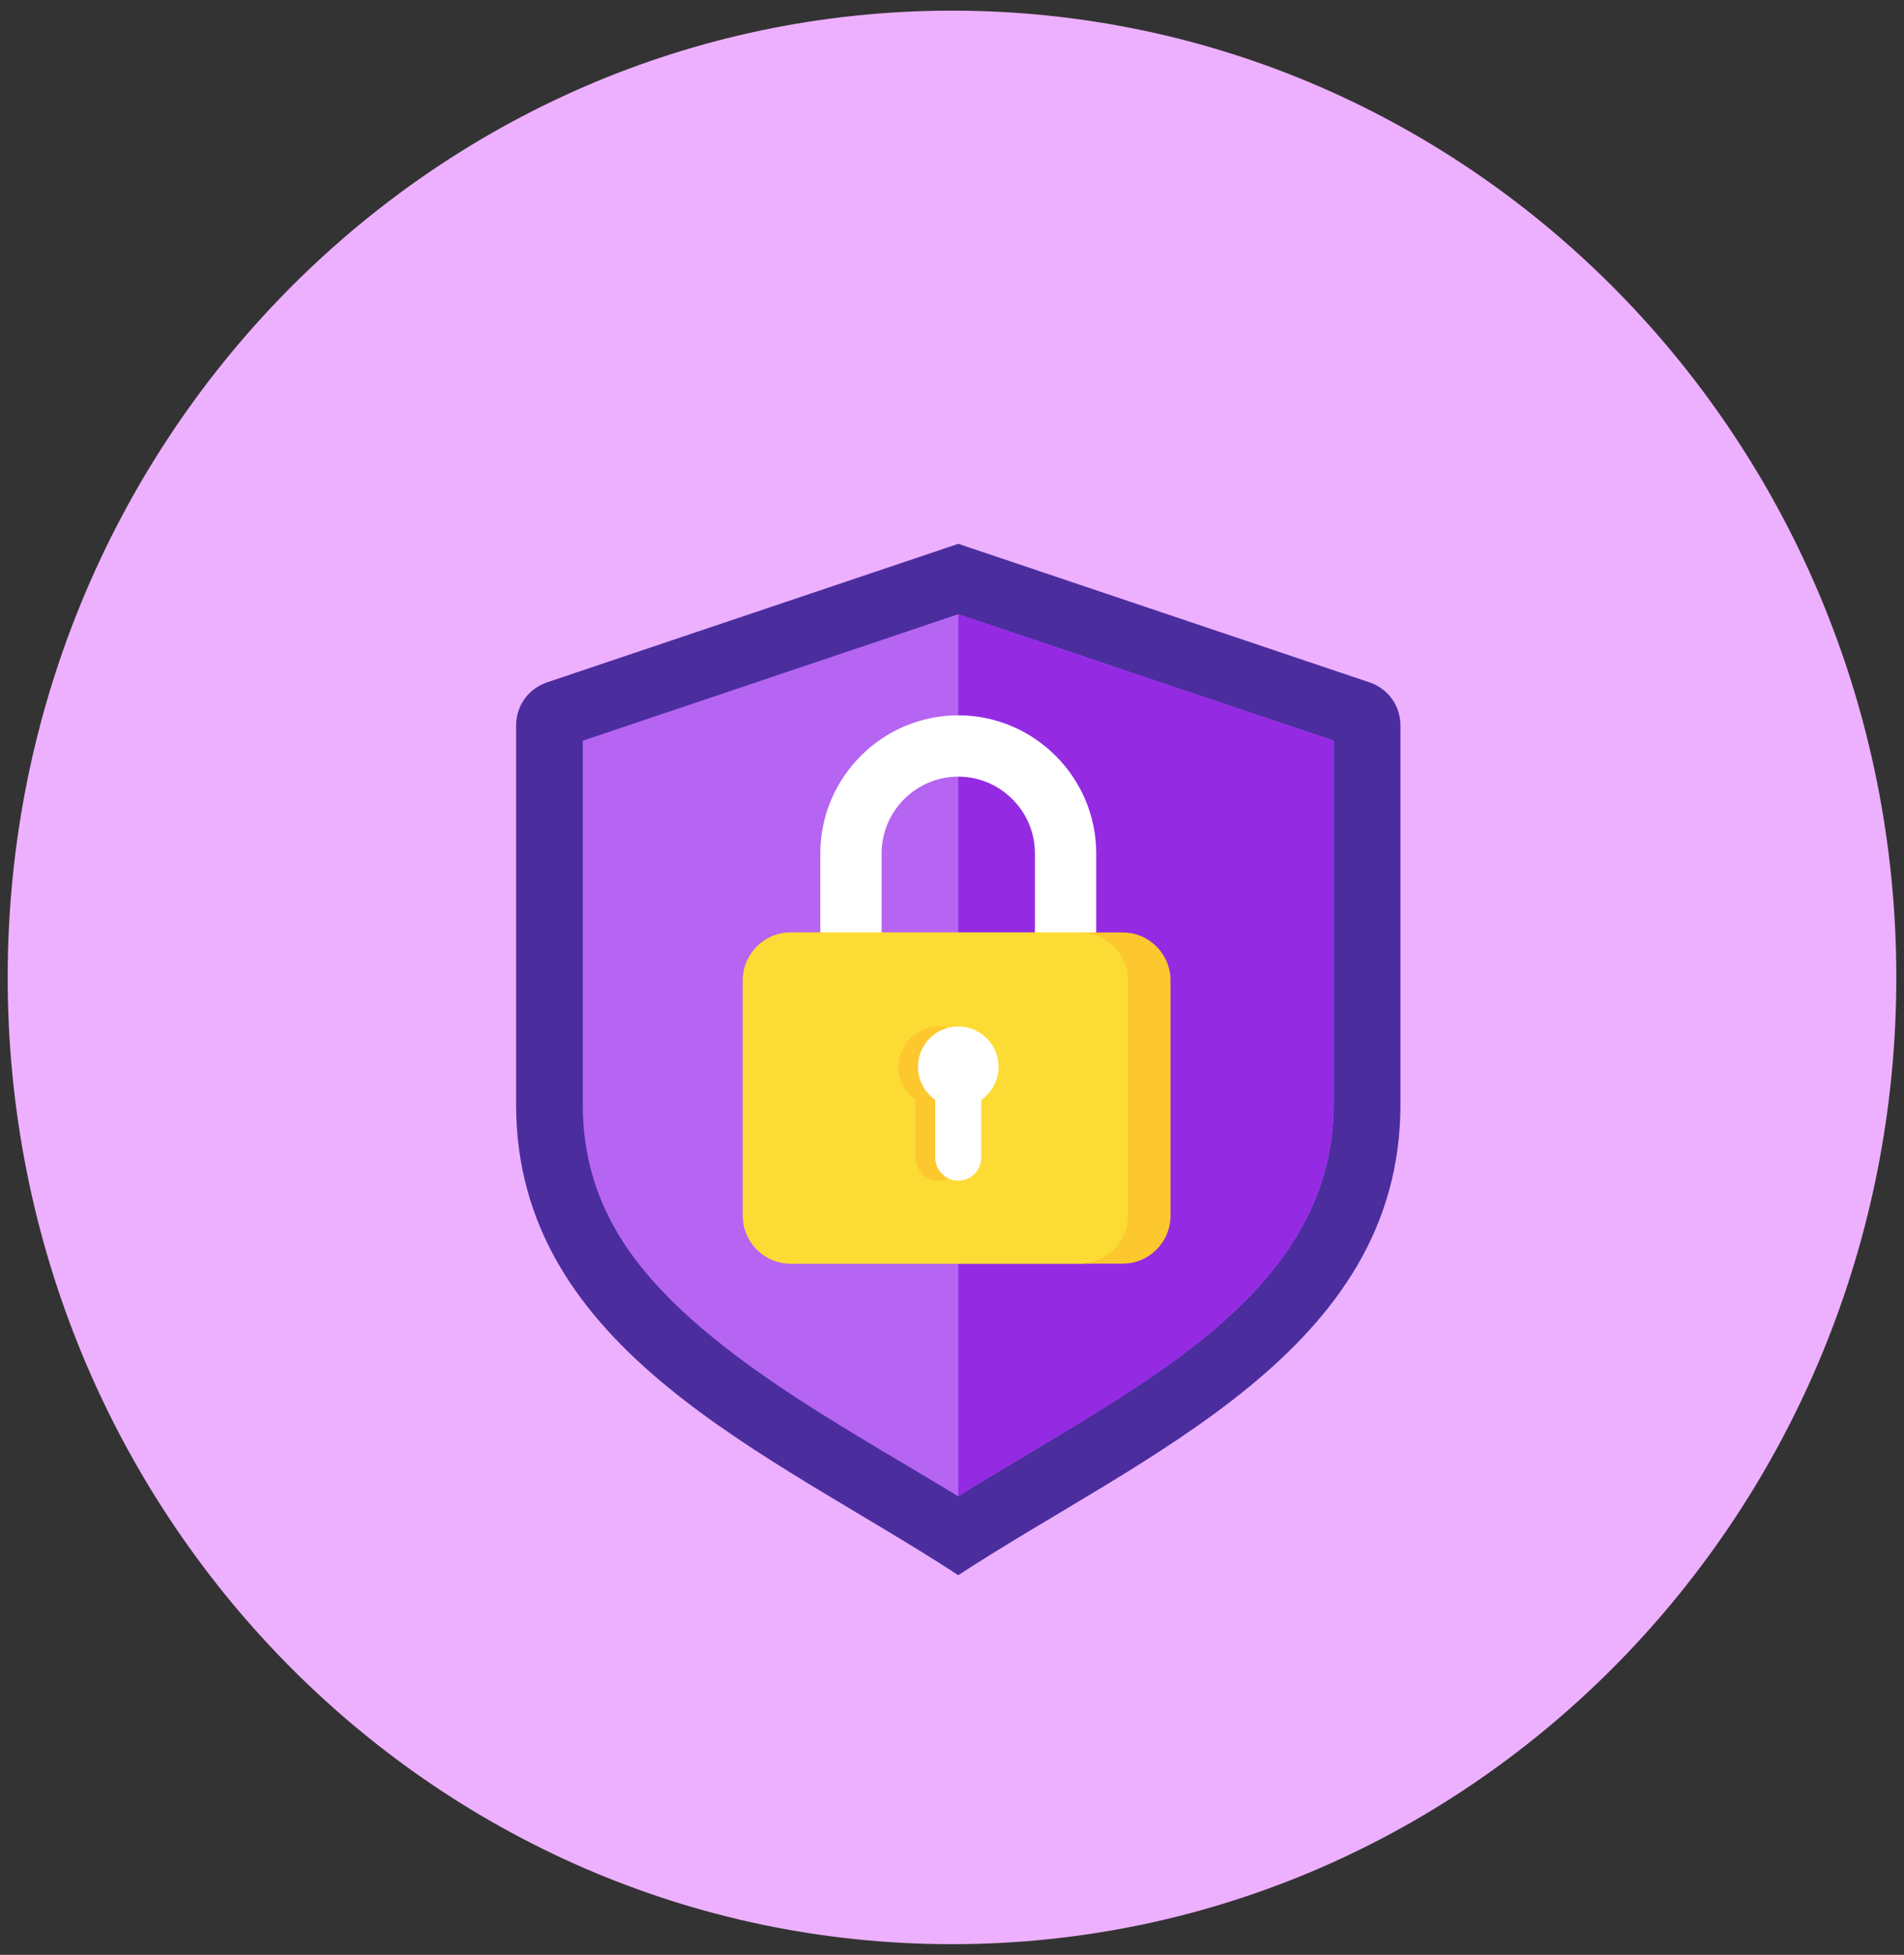
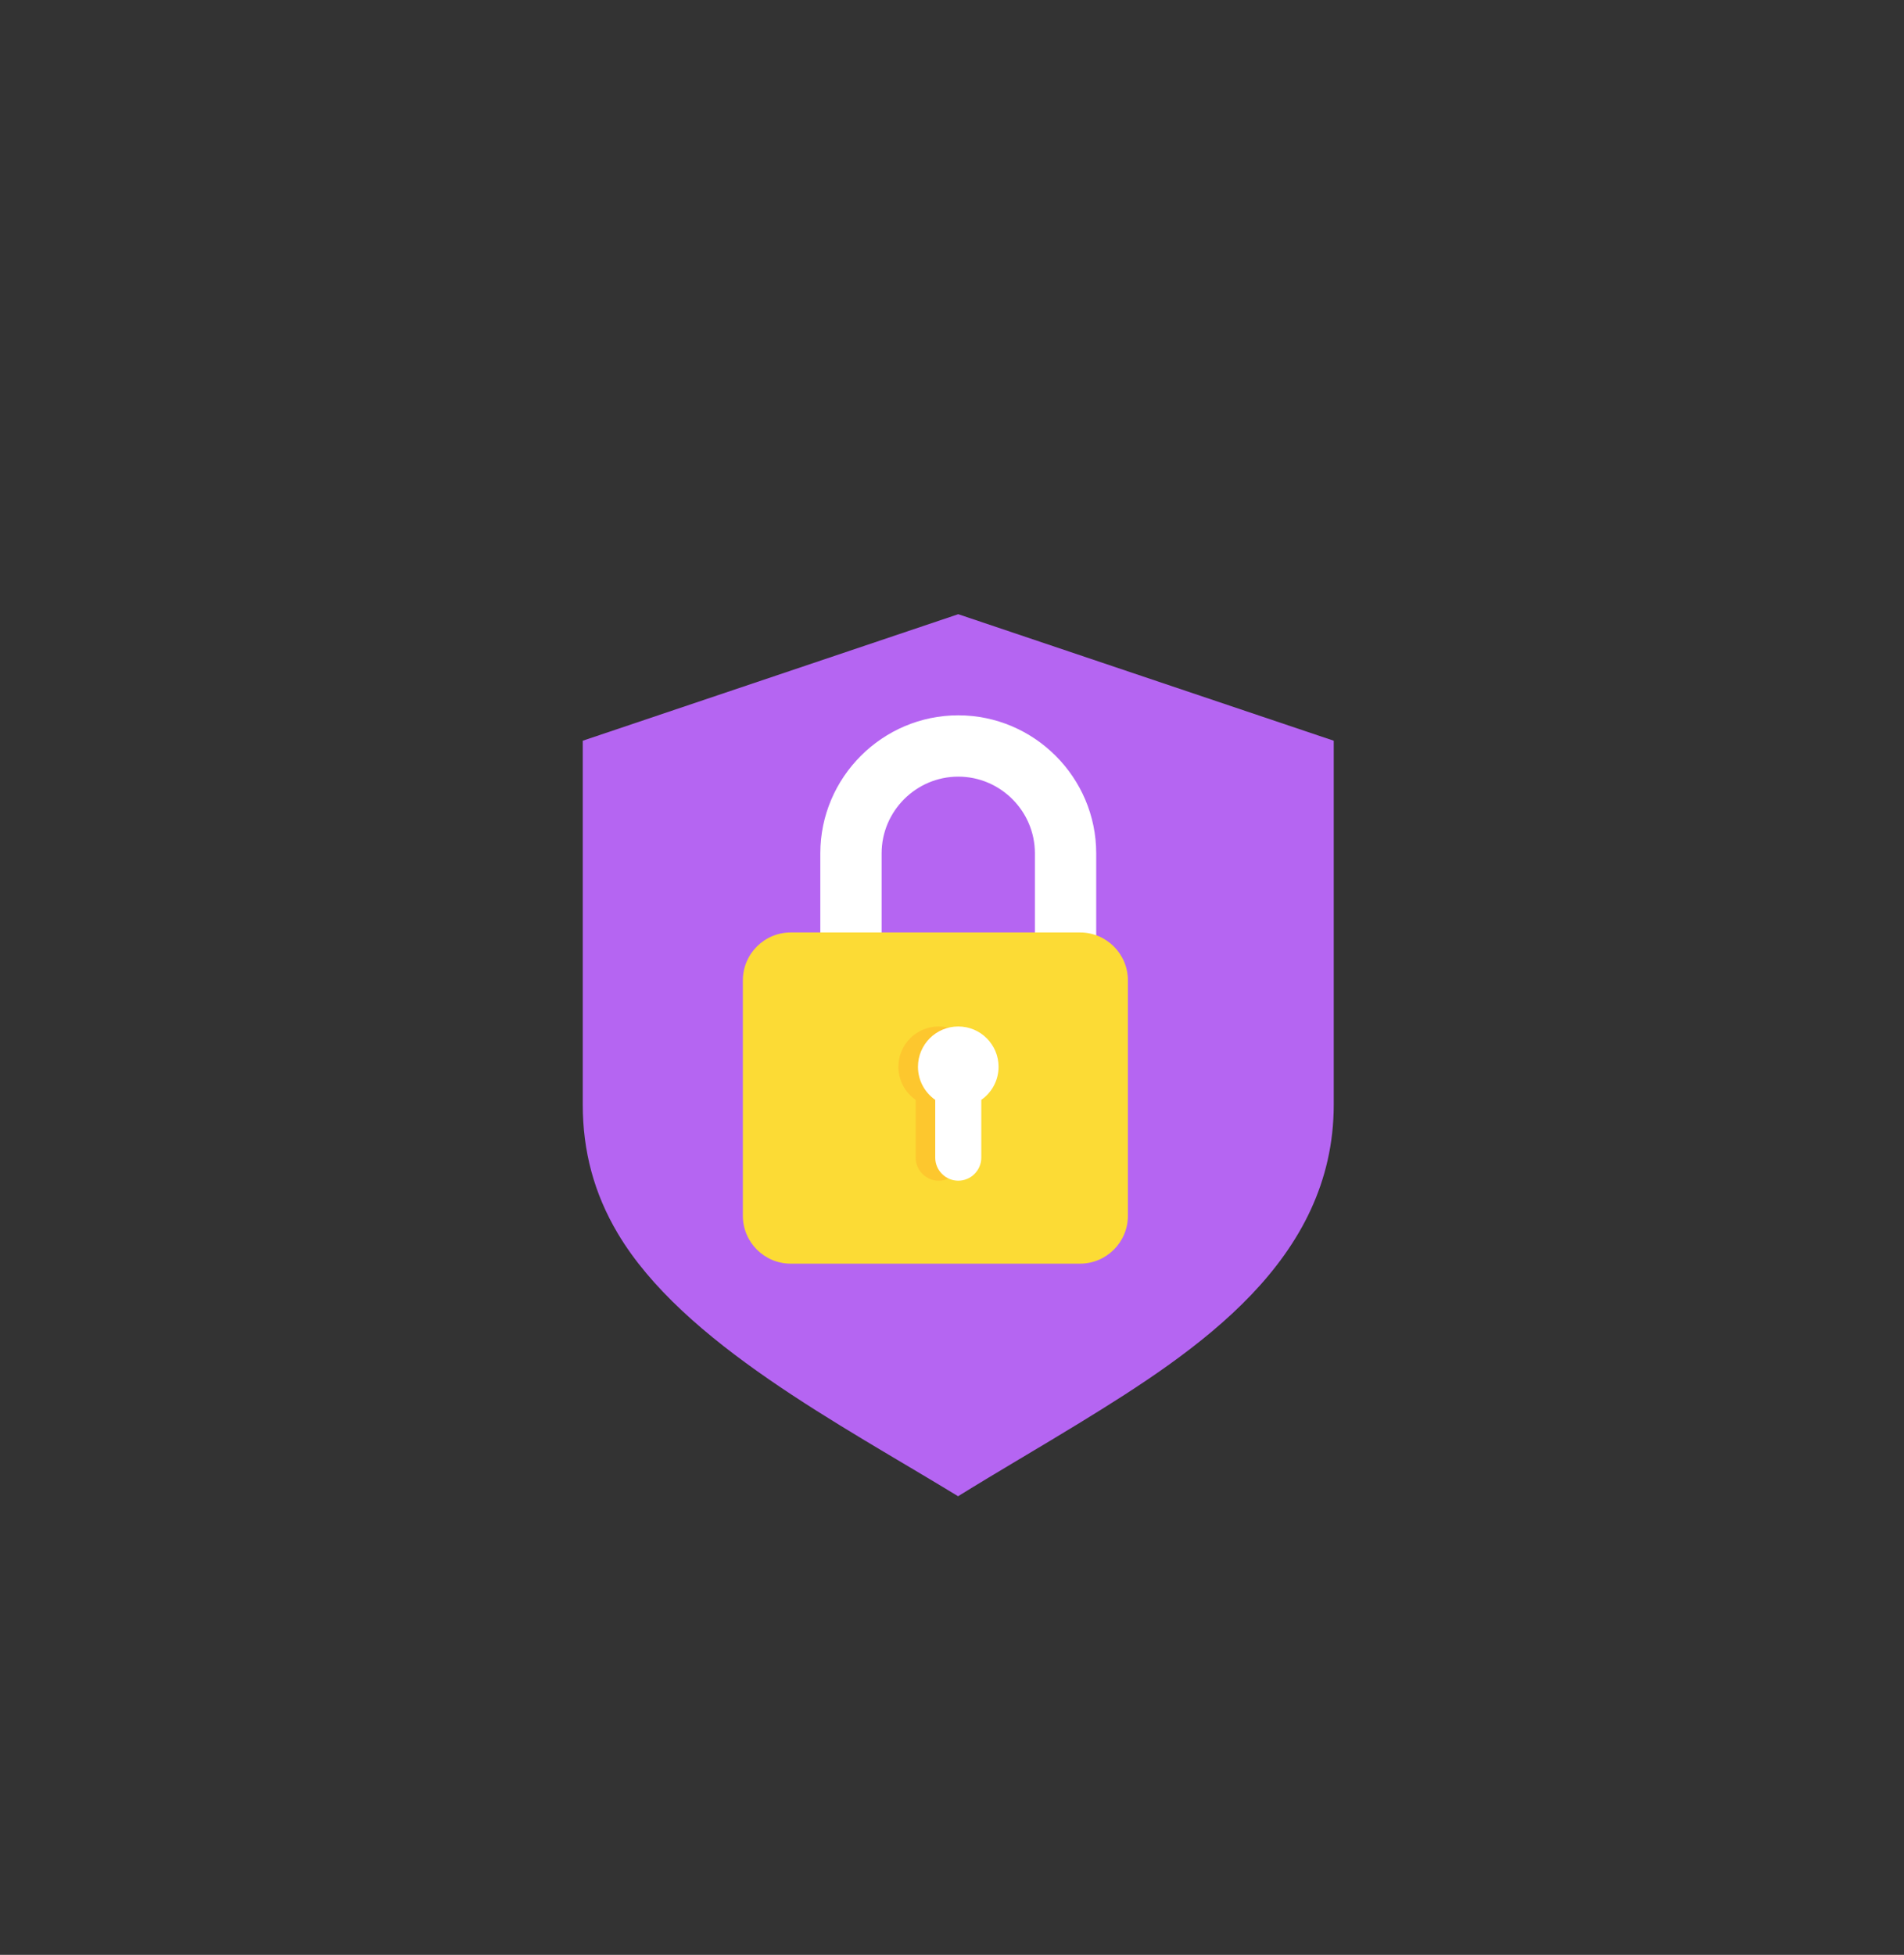
<svg xmlns="http://www.w3.org/2000/svg" width="152" height="156" viewBox="0 0 152 156" fill="none">
  <rect x="0" y="0" width="152" height="156" fill="#333333" stroke="none" />
-   <path d="M76 155.15C117.635 155.15 151.387 120.609 151.387 78C151.387 35.391 117.635 0.85 76 0.85C34.365 0.85 0.613 35.391 0.613 78C0.613 120.609 34.365 155.15 76 155.15Z" fill="#EDB0FF" />
-   <path fill-rule="evenodd" clip-rule="evenodd" d="M76.501 43.398L43.692 54.447C42.177 54.957 41.201 56.316 41.201 57.914V88.145C41.201 107.857 61.72 116.039 76.501 125.702C91.282 116.039 111.8 107.857 111.8 88.145V57.914C111.8 56.316 110.824 54.957 109.31 54.447L76.501 43.398Z" fill="#4B2D9E" />
  <path fill-rule="evenodd" clip-rule="evenodd" d="M76.486 119.403C79.683 117.422 82.943 115.539 86.149 113.575C95.659 107.75 106.475 100.584 106.475 88.145V59.111L76.499 49.015L46.523 59.111V88.145C46.523 91.857 47.42 95.234 49.316 98.426C54.506 107.165 67.162 113.703 76.486 119.403H76.486Z" fill="#B565F2" />
-   <path fill-rule="evenodd" clip-rule="evenodd" d="M76.5 119.395C79.693 117.417 82.948 115.536 86.15 113.575C95.659 107.75 106.476 100.585 106.476 88.145V59.111L76.5 49.015V119.395Z" fill="#942BE3" />
  <path fill-rule="evenodd" clip-rule="evenodd" d="M82.618 74.853H87.512V68.095C87.512 62.039 82.556 57.084 76.5 57.084C70.444 57.084 65.488 62.039 65.488 68.095V74.853H70.382V68.095C70.382 64.731 73.135 61.977 76.5 61.977C79.865 61.977 82.618 64.73 82.618 68.095V74.853H82.618Z" fill="white" />
-   <path d="M89.619 74.412H63.13C61.017 74.412 59.304 76.125 59.304 78.237V97.018C59.304 99.13 61.017 100.843 63.13 100.843H89.619C91.731 100.843 93.444 99.13 93.444 97.018V78.237C93.444 76.125 91.731 74.412 89.619 74.412Z" fill="#FDC72E" />
  <path d="M86.218 74.412H63.13C61.017 74.412 59.304 76.125 59.304 78.237V97.018C59.304 99.13 61.017 100.843 63.13 100.843H86.218C88.33 100.843 90.043 99.13 90.043 97.018V78.237C90.043 76.125 88.33 74.412 86.218 74.412Z" fill="#FCDB35" />
  <path fill-rule="evenodd" clip-rule="evenodd" d="M74.938 81.915C76.714 81.915 78.154 83.356 78.154 85.132C78.154 86.225 77.609 87.191 76.776 87.772V92.383C76.776 93.394 75.949 94.221 74.938 94.221C73.927 94.221 73.099 93.394 73.099 92.383V87.772C72.266 87.191 71.721 86.225 71.721 85.132C71.721 83.356 73.161 81.915 74.938 81.915Z" fill="#FDC72E" />
  <path fill-rule="evenodd" clip-rule="evenodd" d="M76.5 81.915C78.277 81.915 79.717 83.356 79.717 85.132C79.717 86.225 79.172 87.191 78.338 87.772V92.383C78.338 93.394 77.511 94.221 76.5 94.221C75.489 94.221 74.662 93.394 74.662 92.383V87.772C73.829 87.191 73.283 86.225 73.283 85.132C73.283 83.356 74.723 81.915 76.5 81.915Z" fill="white" />
</svg>